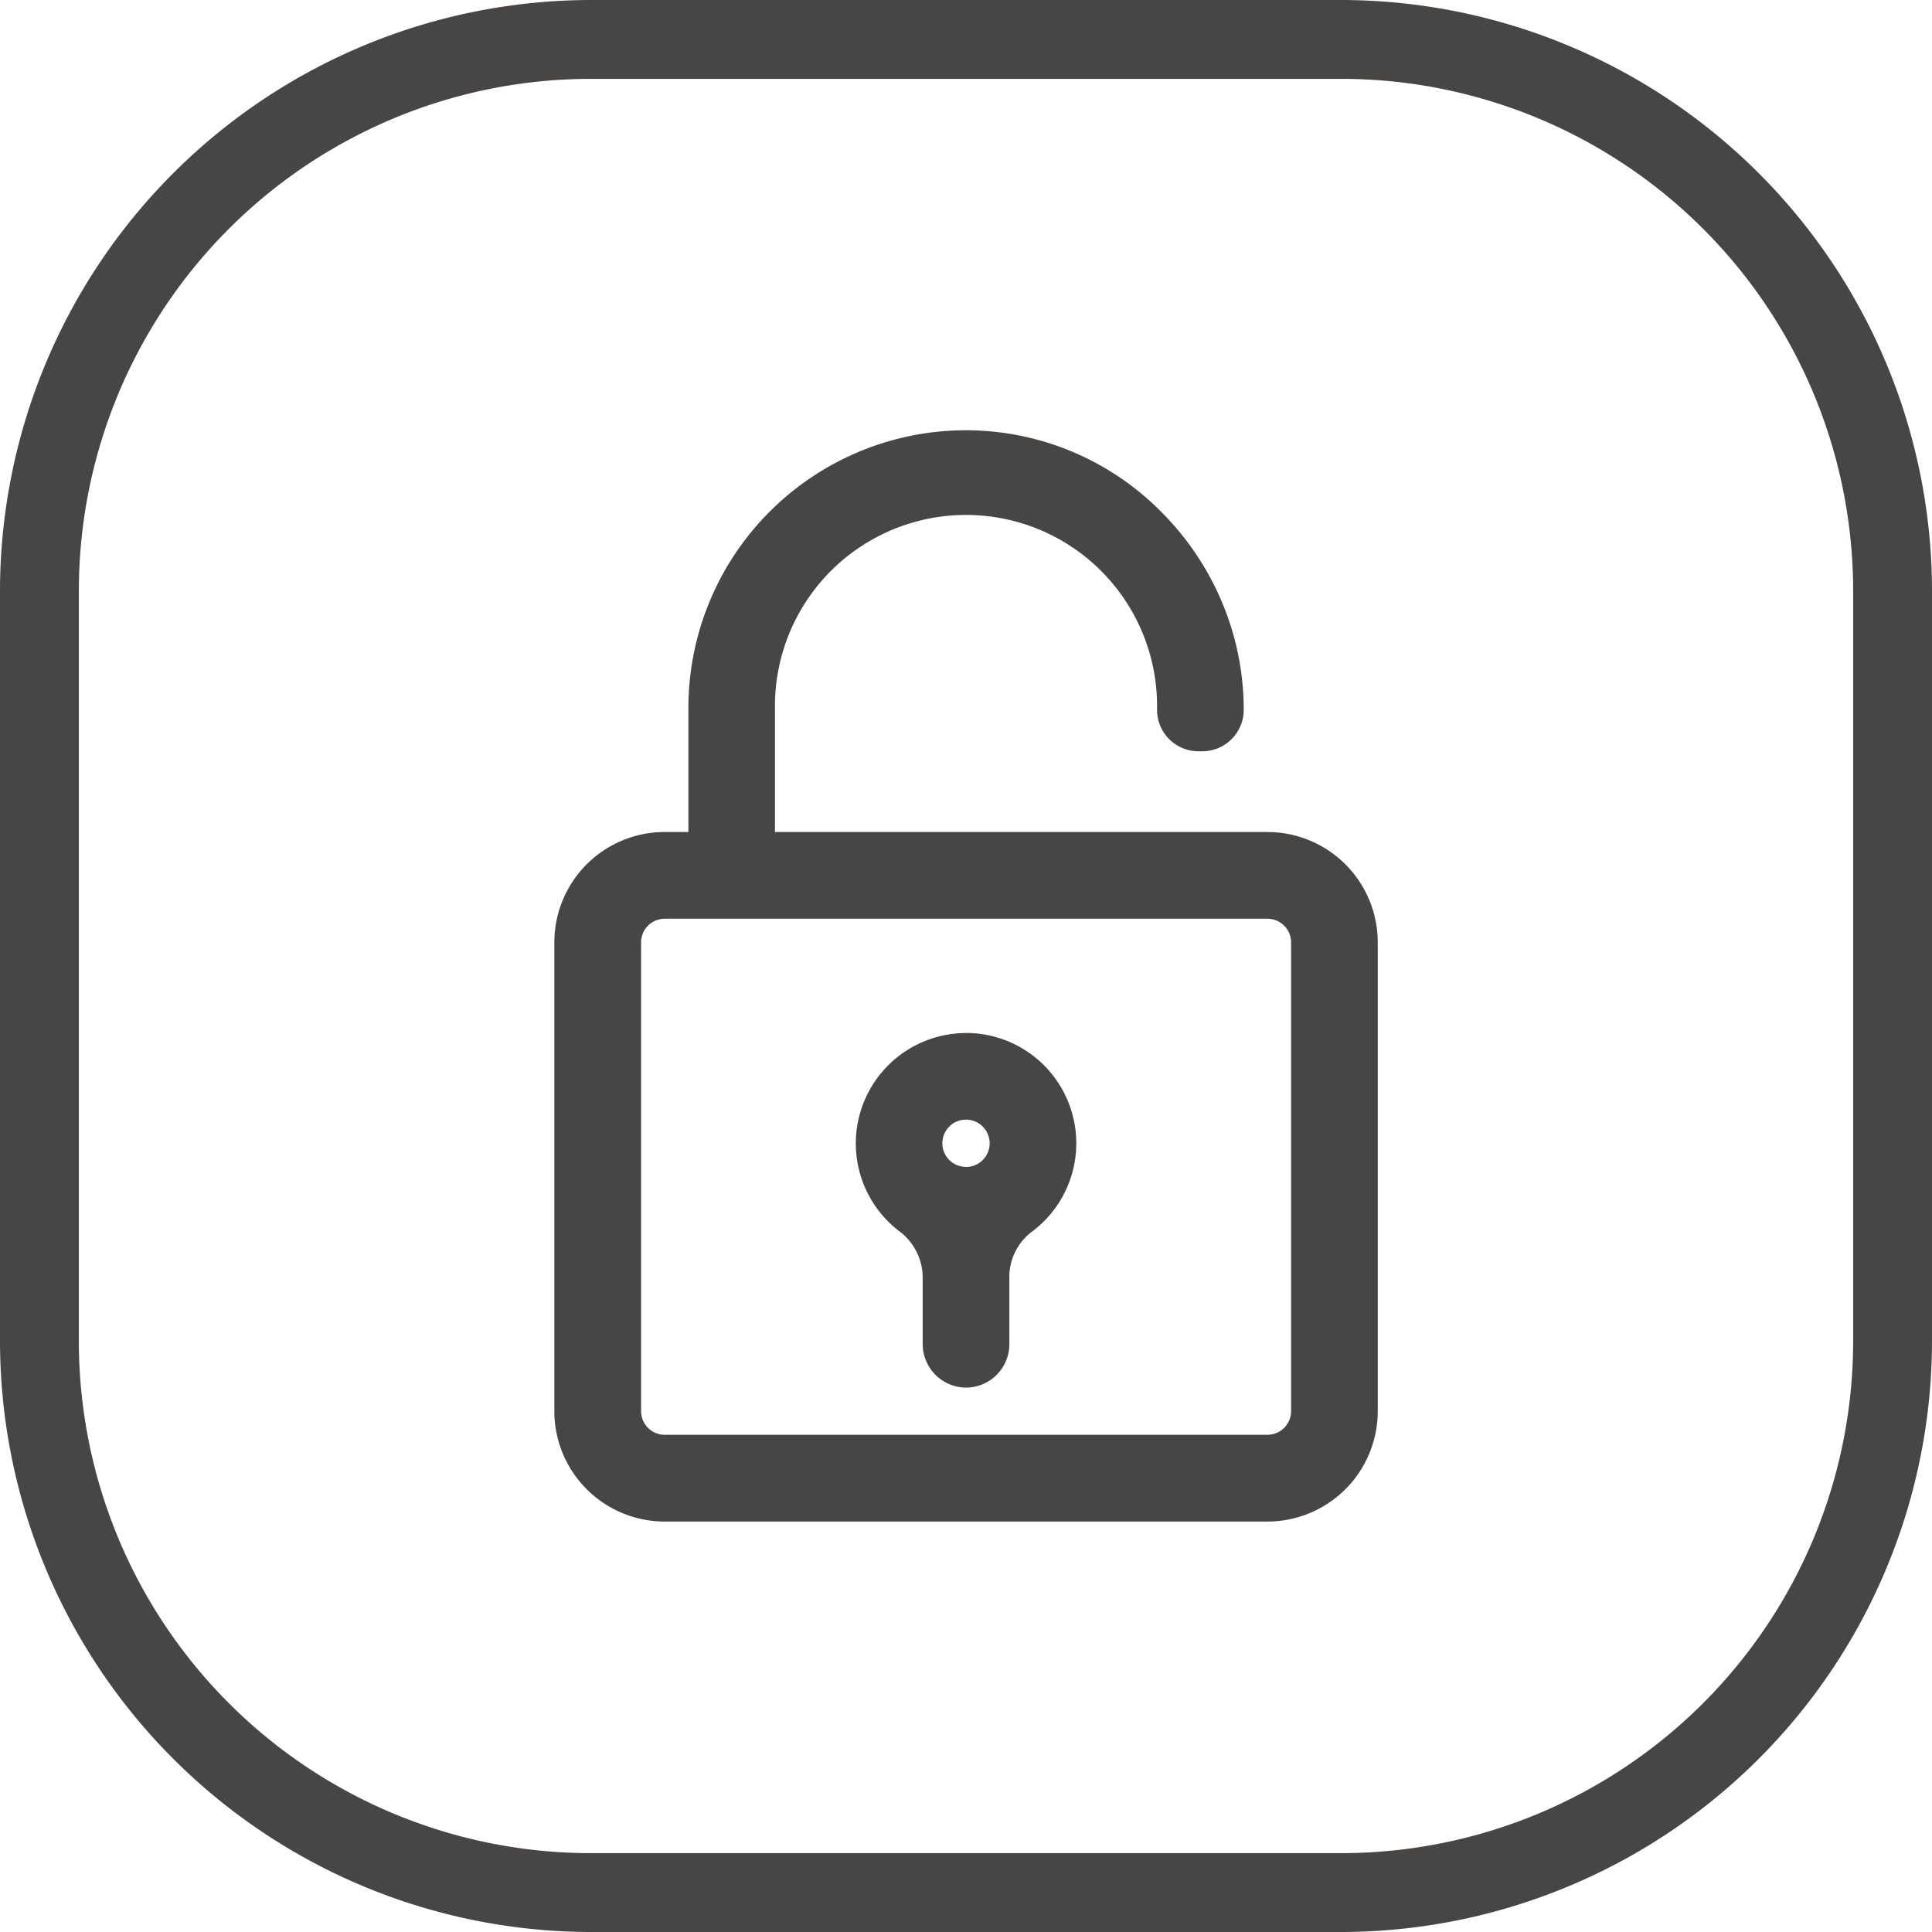
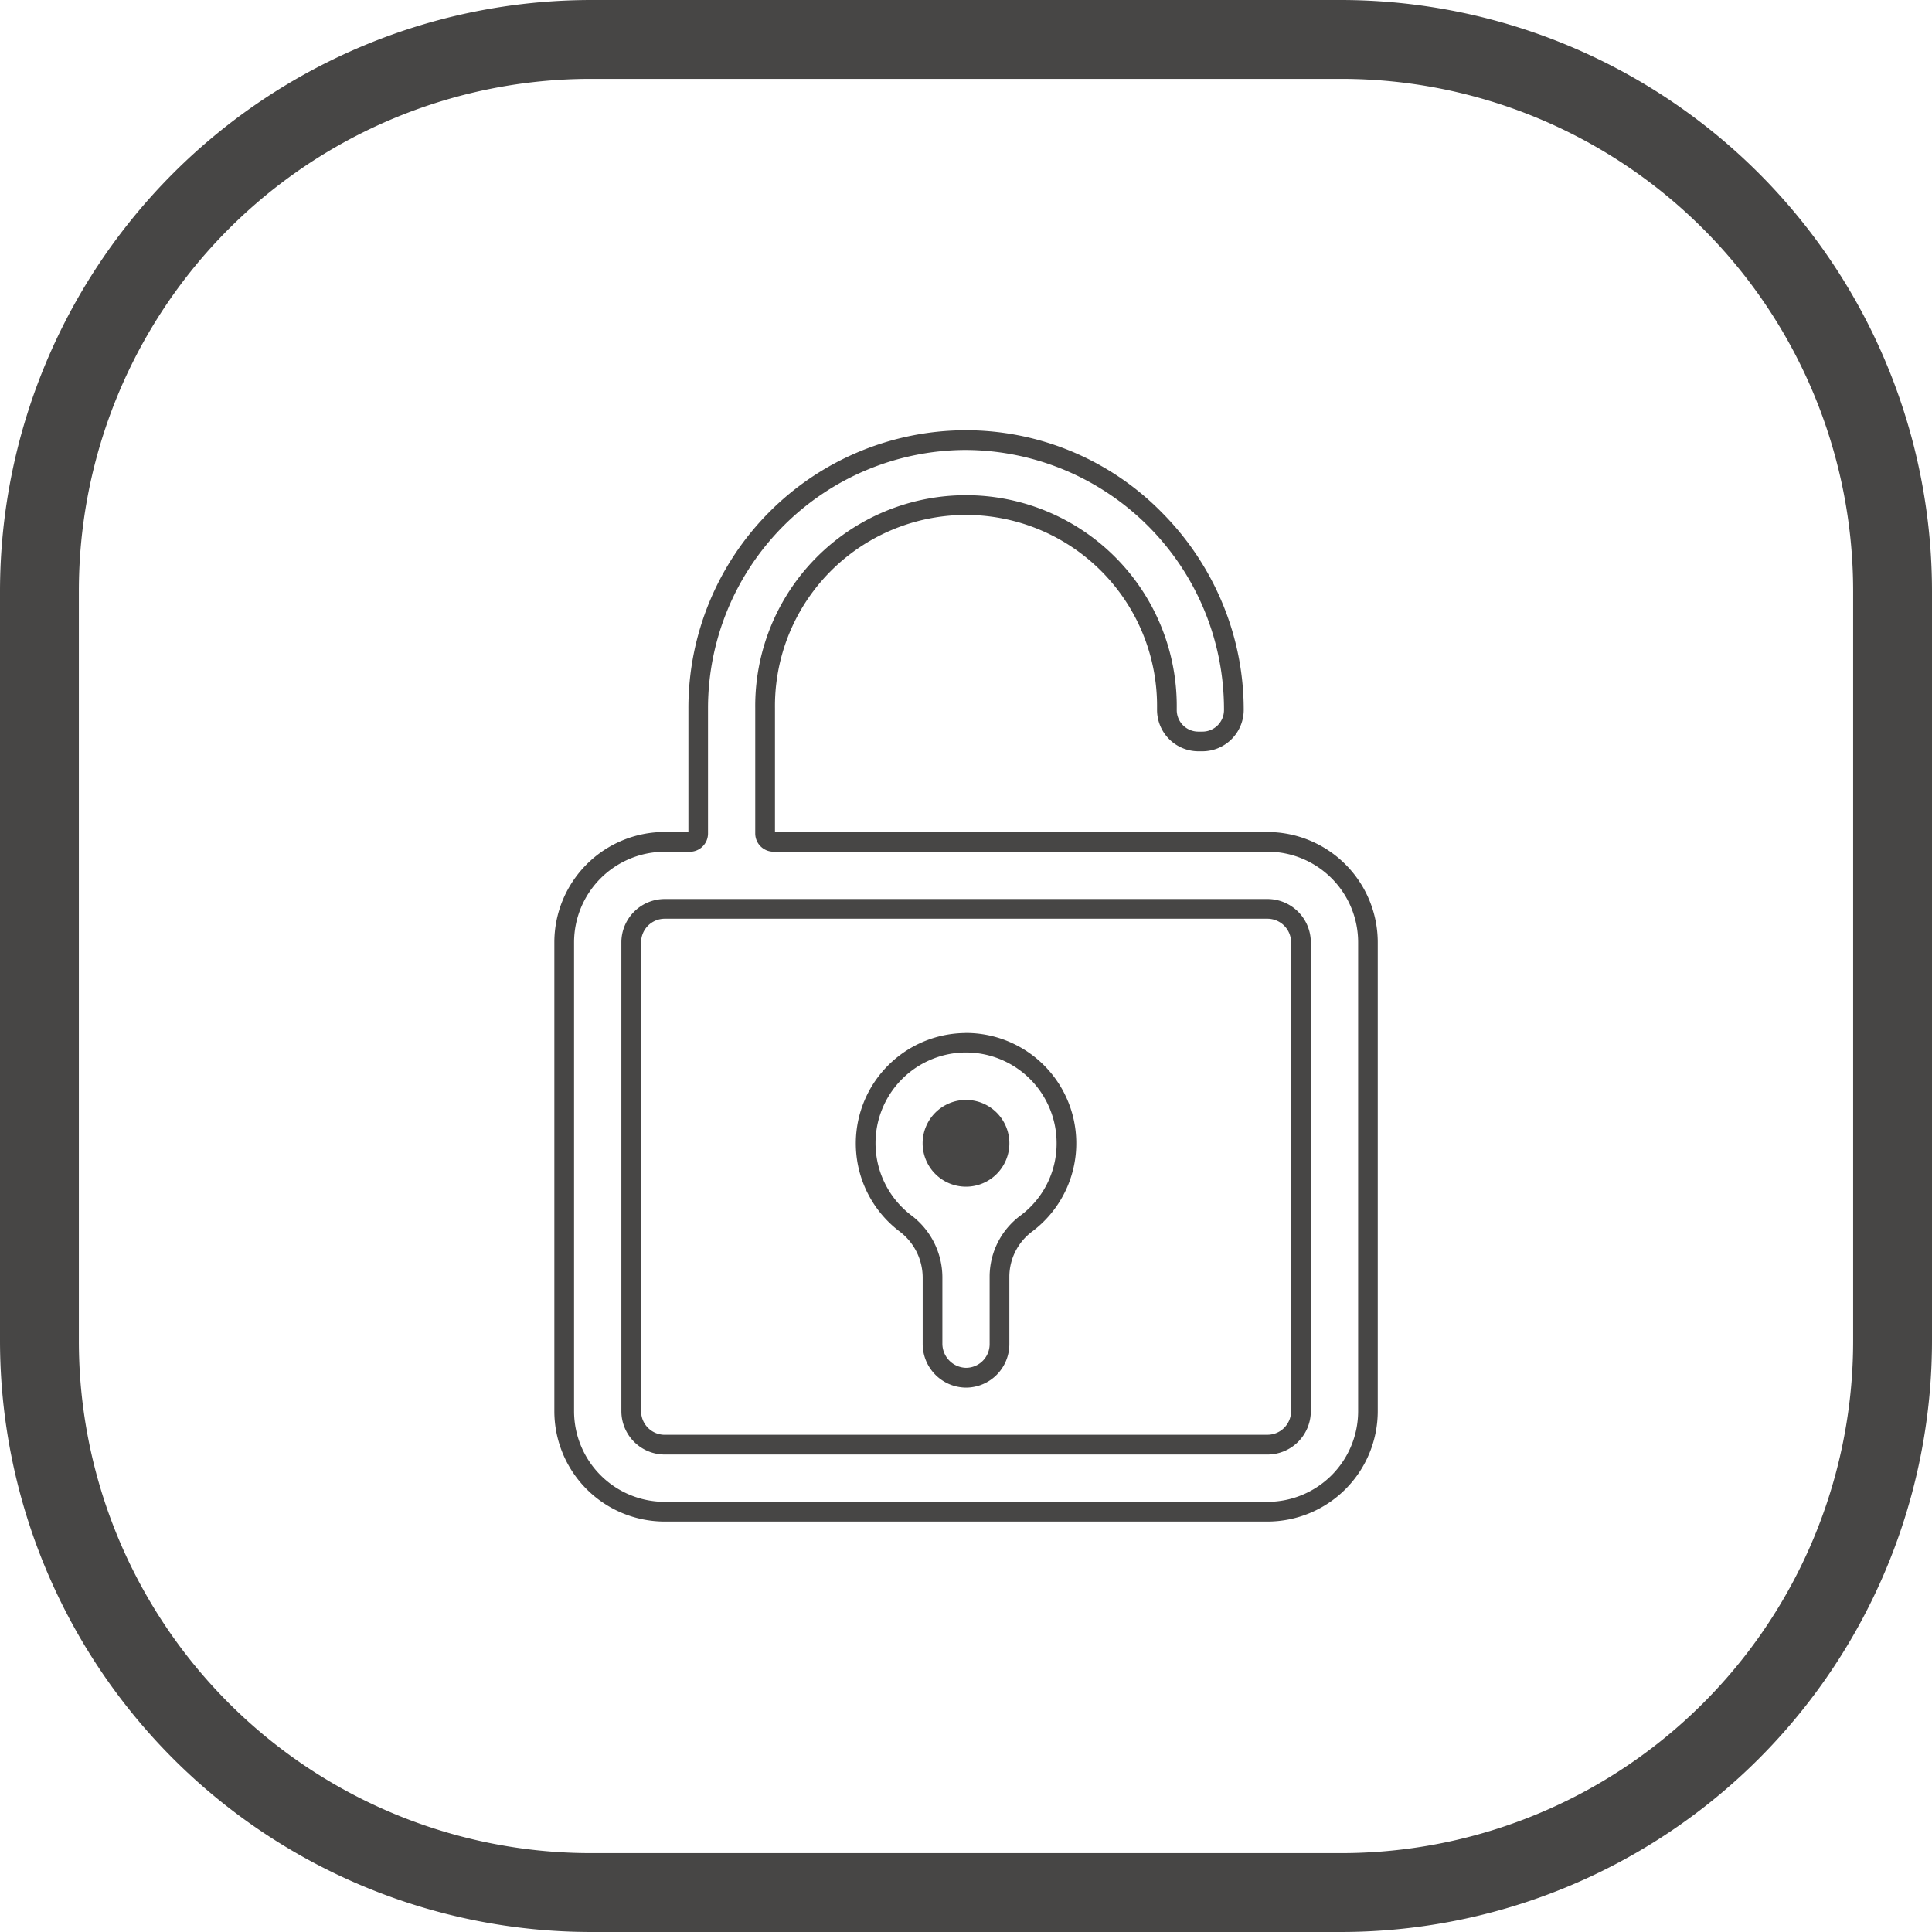
<svg xmlns="http://www.w3.org/2000/svg" width="98" height="98" viewBox="0 0 98 98">
  <g id="Child_lock_function" data-name="Child lock function" transform="translate(-1056 -6314)">
    <path id="矩形_1533" data-name="矩形 1533" d="M30,4A25.975,25.975,0,0,0,4,30V68A25.975,25.975,0,0,0,30,94H68A25.975,25.975,0,0,0,94,68V30A25.975,25.975,0,0,0,68,4H30m0-4H68A30,30,0,0,1,98,30V68A30,30,0,0,1,68,98H30A30,30,0,0,1,0,68V30A30,30,0,0,1,30,0Z" transform="translate(1056 6314)" fill="#474645" />
    <g id="组_15969" data-name="组 15969" transform="translate(956.619 6336.325)">
-       <path id="路径_981" data-name="路径 981" d="M421.021,575.993a5.1,5.1,0,0,0-2.993,9.166,3.424,3.424,0,0,1,1.369,2.723v3.365a1.725,1.725,0,0,0,1.72,1.73,1.7,1.7,0,0,0,1.677-1.7v-3.423a3.384,3.384,0,0,1,1.364-2.7,5.095,5.095,0,0,0-3.137-9.166Zm.074,6.794a1.7,1.7,0,1,1,1.7-1.7A1.7,1.7,0,0,1,421.1,582.787Z" transform="translate(-272.714 -545.421)" fill="#474645" />
-       <path id="路径_981_-_轮廓" data-name="路径 981 - 轮廓" d="M421.089,575.493a5.595,5.595,0,0,1,3.369,10.066,2.868,2.868,0,0,0-1.164,2.3v3.423a2.205,2.205,0,0,1-2.171,2.2h-.033a2.214,2.214,0,0,1-2.192-2.231v-3.365a2.941,2.941,0,0,0-1.171-2.324,5.6,5.6,0,0,1,3.289-10.065Zm0,16.985h.019a1.2,1.2,0,0,0,1.186-1.2v-3.423a3.861,3.861,0,0,1,1.563-3.1,4.553,4.553,0,0,0,1.834-3.672,4.6,4.6,0,0,0-4.6-4.6h-.062a4.6,4.6,0,0,0-2.7,8.267,3.946,3.946,0,0,1,1.568,3.122v3.365A1.228,1.228,0,0,0,421.089,592.478Zm.006-13.588a2.2,2.2,0,1,1-2.2,2.2A2.2,2.2,0,0,1,421.1,578.89Zm0,3.4a1.2,1.2,0,1,0-1.2-1.2A1.2,1.2,0,0,0,421.1,582.287Z" transform="translate(-272.714 -545.421)" fill="#474645" />
-       <path id="路径_982" data-name="路径 982" d="M138.615,20.382a.426.426,0,0,1-.425-.425V13.588a10.191,10.191,0,1,1,20.381,0v.106a1.59,1.59,0,0,0,1.592,1.592h.212a1.59,1.59,0,0,0,1.592-1.592,13.588,13.588,0,1,0-27.175-.106v6.369a.426.426,0,0,1-.425.425H133.1a5.1,5.1,0,0,0-5.1,5.1V49.255a5.1,5.1,0,0,0,5.1,5.1h30.572a5.1,5.1,0,0,0,5.1-5.1V25.477a5.1,5.1,0,0,0-5.1-5.1H138.615Zm25.052,30.572H133.1a1.7,1.7,0,0,1-1.7-1.7V25.477a1.7,1.7,0,0,1,1.7-1.7h30.572a1.7,1.7,0,0,1,1.7,1.7V49.255a1.7,1.7,0,0,1-1.7,1.7Z" transform="translate(0 0)" fill="#474645" />
+       <path id="路径_981_-_轮廓" data-name="路径 981 - 轮廓" d="M421.089,575.493a5.595,5.595,0,0,1,3.369,10.066,2.868,2.868,0,0,0-1.164,2.3v3.423a2.205,2.205,0,0,1-2.171,2.2h-.033a2.214,2.214,0,0,1-2.192-2.231v-3.365a2.941,2.941,0,0,0-1.171-2.324,5.6,5.6,0,0,1,3.289-10.065Zm0,16.985h.019a1.2,1.2,0,0,0,1.186-1.2v-3.423a3.861,3.861,0,0,1,1.563-3.1,4.553,4.553,0,0,0,1.834-3.672,4.6,4.6,0,0,0-4.6-4.6h-.062a4.6,4.6,0,0,0-2.7,8.267,3.946,3.946,0,0,1,1.568,3.122v3.365A1.228,1.228,0,0,0,421.089,592.478Zm.006-13.588a2.2,2.2,0,1,1-2.2,2.2A2.2,2.2,0,0,1,421.1,578.89Zm0,3.4A1.2,1.2,0,0,0,421.1,582.287Z" transform="translate(-272.714 -545.421)" fill="#474645" />
      <path id="路径_982_-_轮廓" data-name="路径 982 - 轮廓" d="M148.376-.5a13.93,13.93,0,0,1,9.958,4.189A14.282,14.282,0,0,1,161.357,8.2a14.05,14.05,0,0,1,1.111,5.491,2.1,2.1,0,0,1-2.092,2.092h-.212a2.1,2.1,0,0,1-2.092-2.092v-.106a9.691,9.691,0,1,0-19.381,0v6.294h24.976a5.6,5.6,0,0,1,5.6,5.6V49.255a5.6,5.6,0,0,1-5.6,5.6H133.1a5.6,5.6,0,0,1-5.6-5.6V25.477a5.6,5.6,0,0,1,5.6-5.6h1.2V13.588A14.085,14.085,0,0,1,148.326-.5Zm12,15.286a1.094,1.094,0,0,0,1.092-1.092A13.158,13.158,0,0,0,148.376.5h-.046a13.109,13.109,0,0,0-13.036,13.087v6.369a.926.926,0,0,1-.925.925H133.1a4.6,4.6,0,0,0-4.6,4.6V49.255a4.6,4.6,0,0,0,4.6,4.6h30.572a4.6,4.6,0,0,0,4.6-4.6V25.477a4.6,4.6,0,0,0-4.6-4.6H138.615a.926.926,0,0,1-.925-.925V13.588a10.691,10.691,0,1,1,21.381,0v.106a1.094,1.094,0,0,0,1.092,1.092ZM133.1,23.278h30.572a2.2,2.2,0,0,1,2.2,2.2V49.255a2.2,2.2,0,0,1-2.2,2.2H133.1a2.2,2.2,0,0,1-2.2-2.2V25.477A2.2,2.2,0,0,1,133.1,23.278Zm30.571,27.175a1.2,1.2,0,0,0,1.2-1.2V25.477a1.2,1.2,0,0,0-1.2-1.2H133.1a1.2,1.2,0,0,0-1.2,1.2V49.255a1.2,1.2,0,0,0,1.2,1.2h30.571Z" transform="translate(0 0)" fill="#474645" />
    </g>
  </g>
</svg>